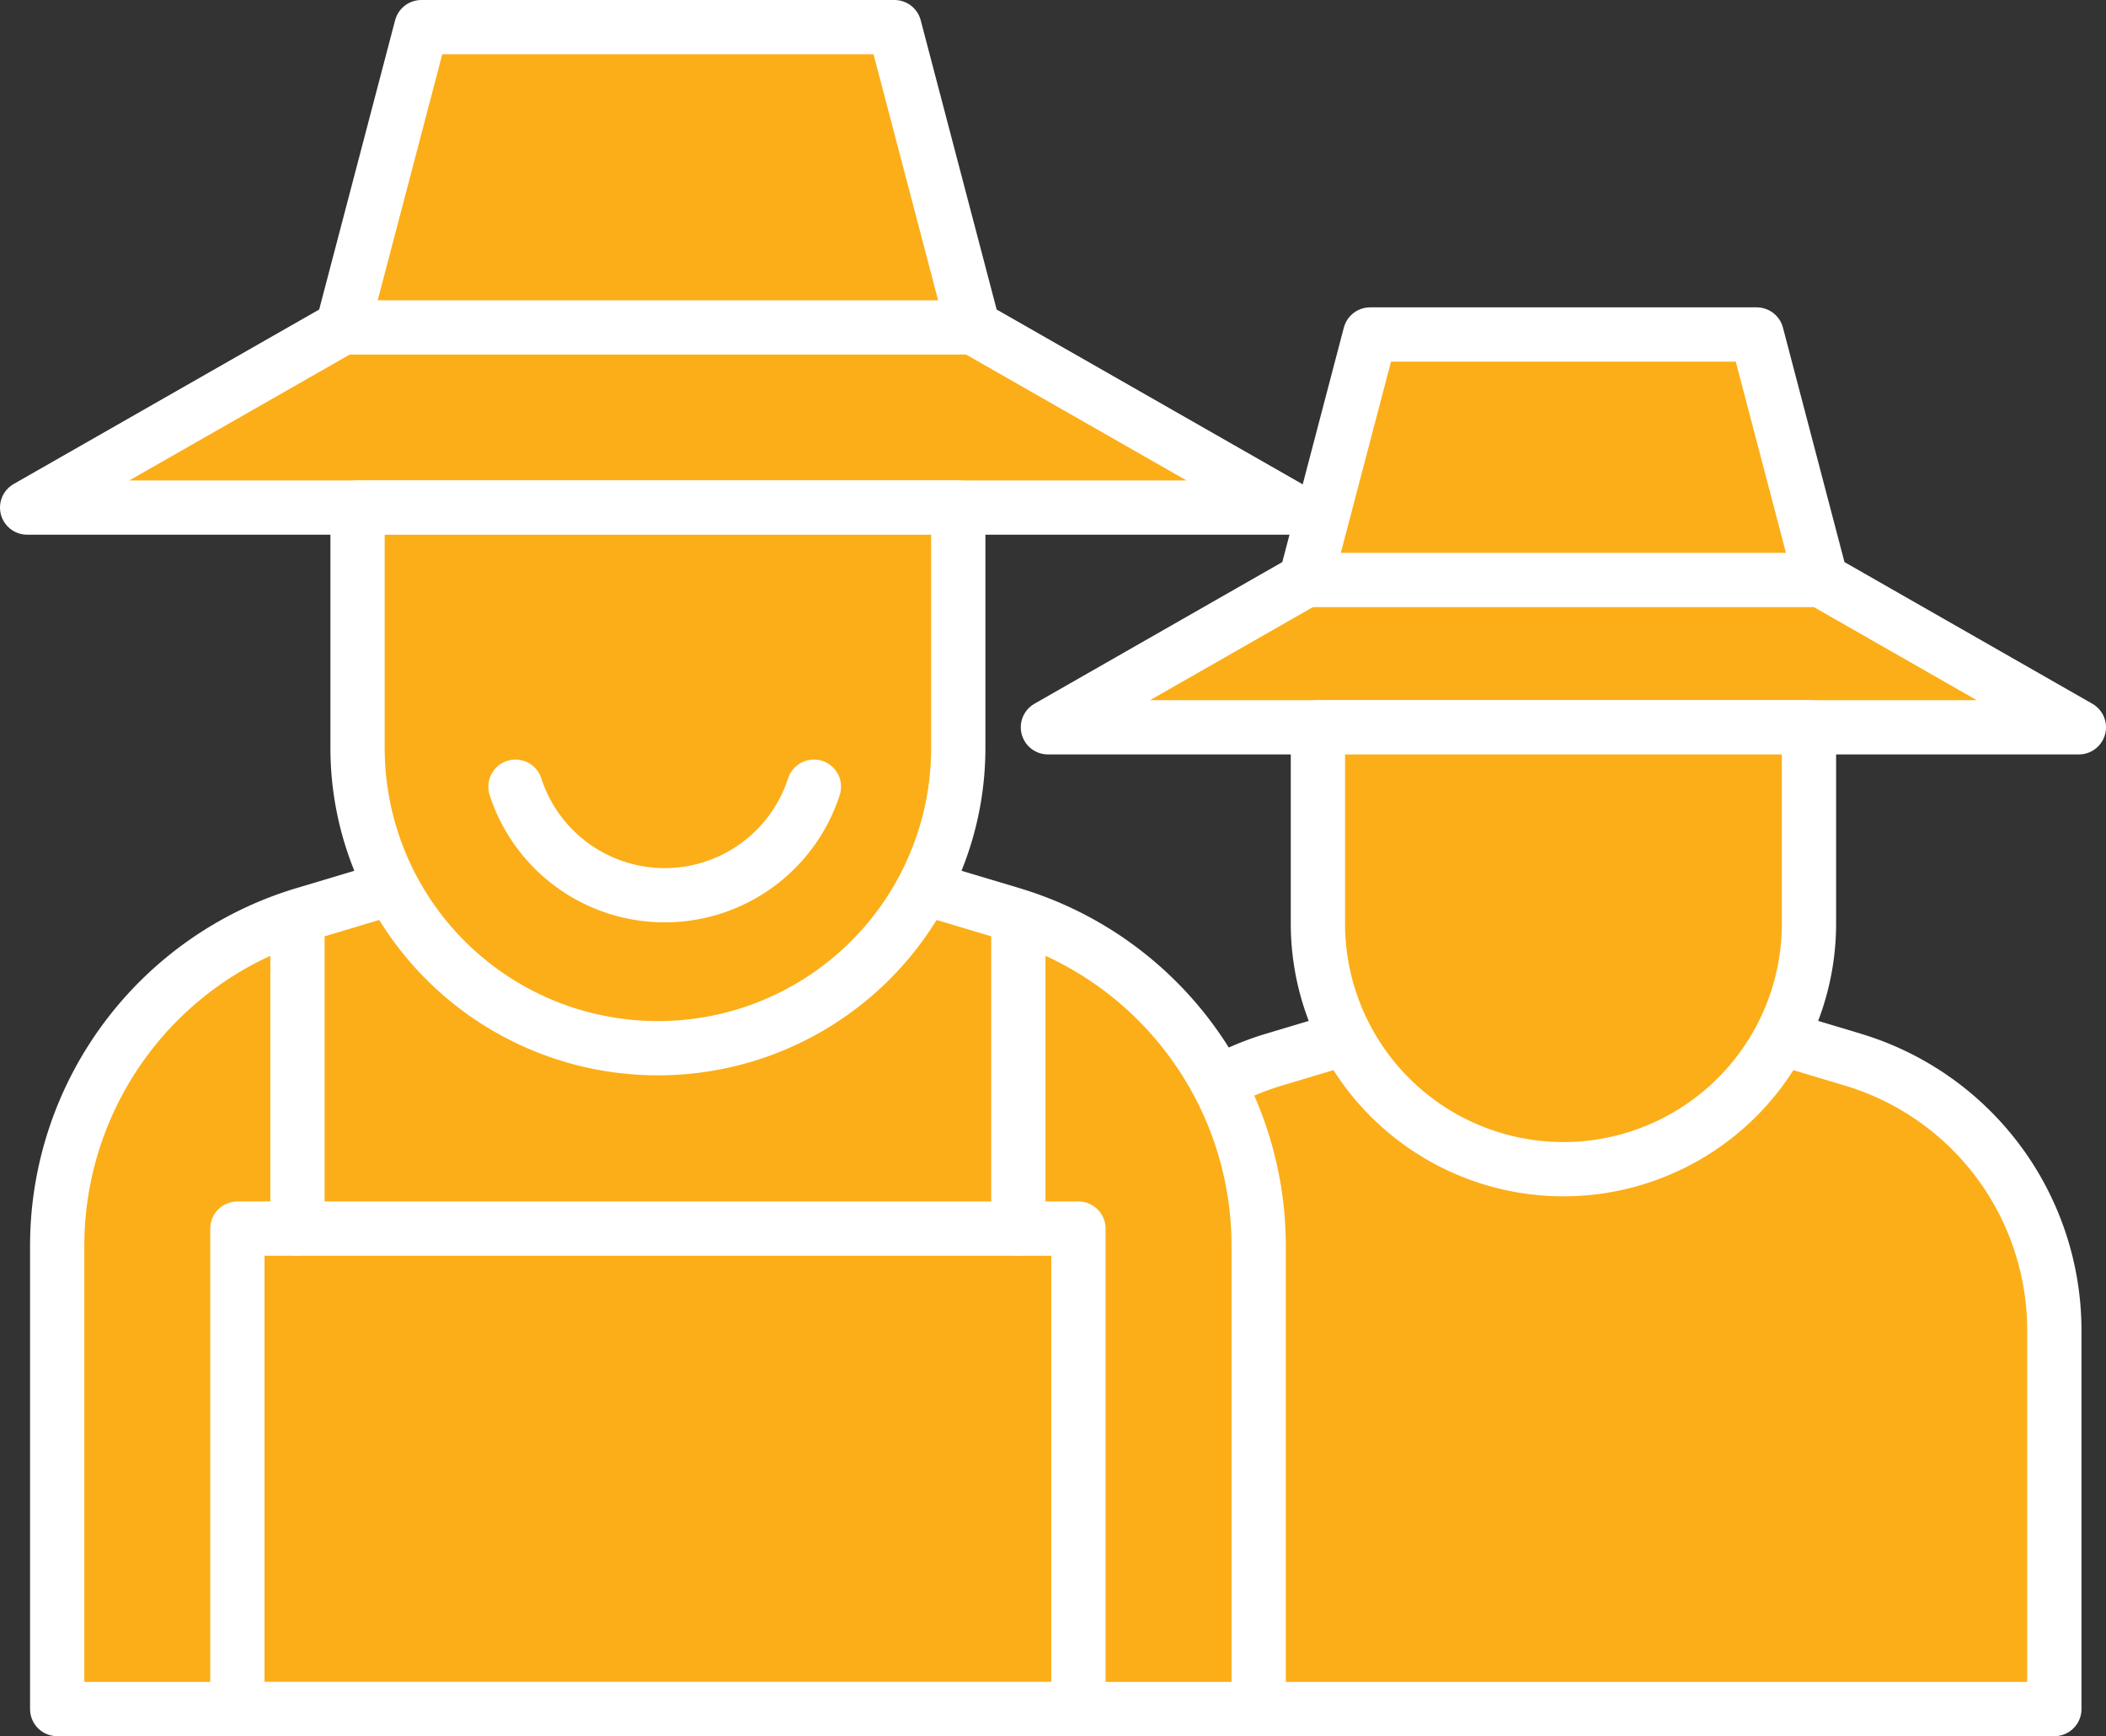
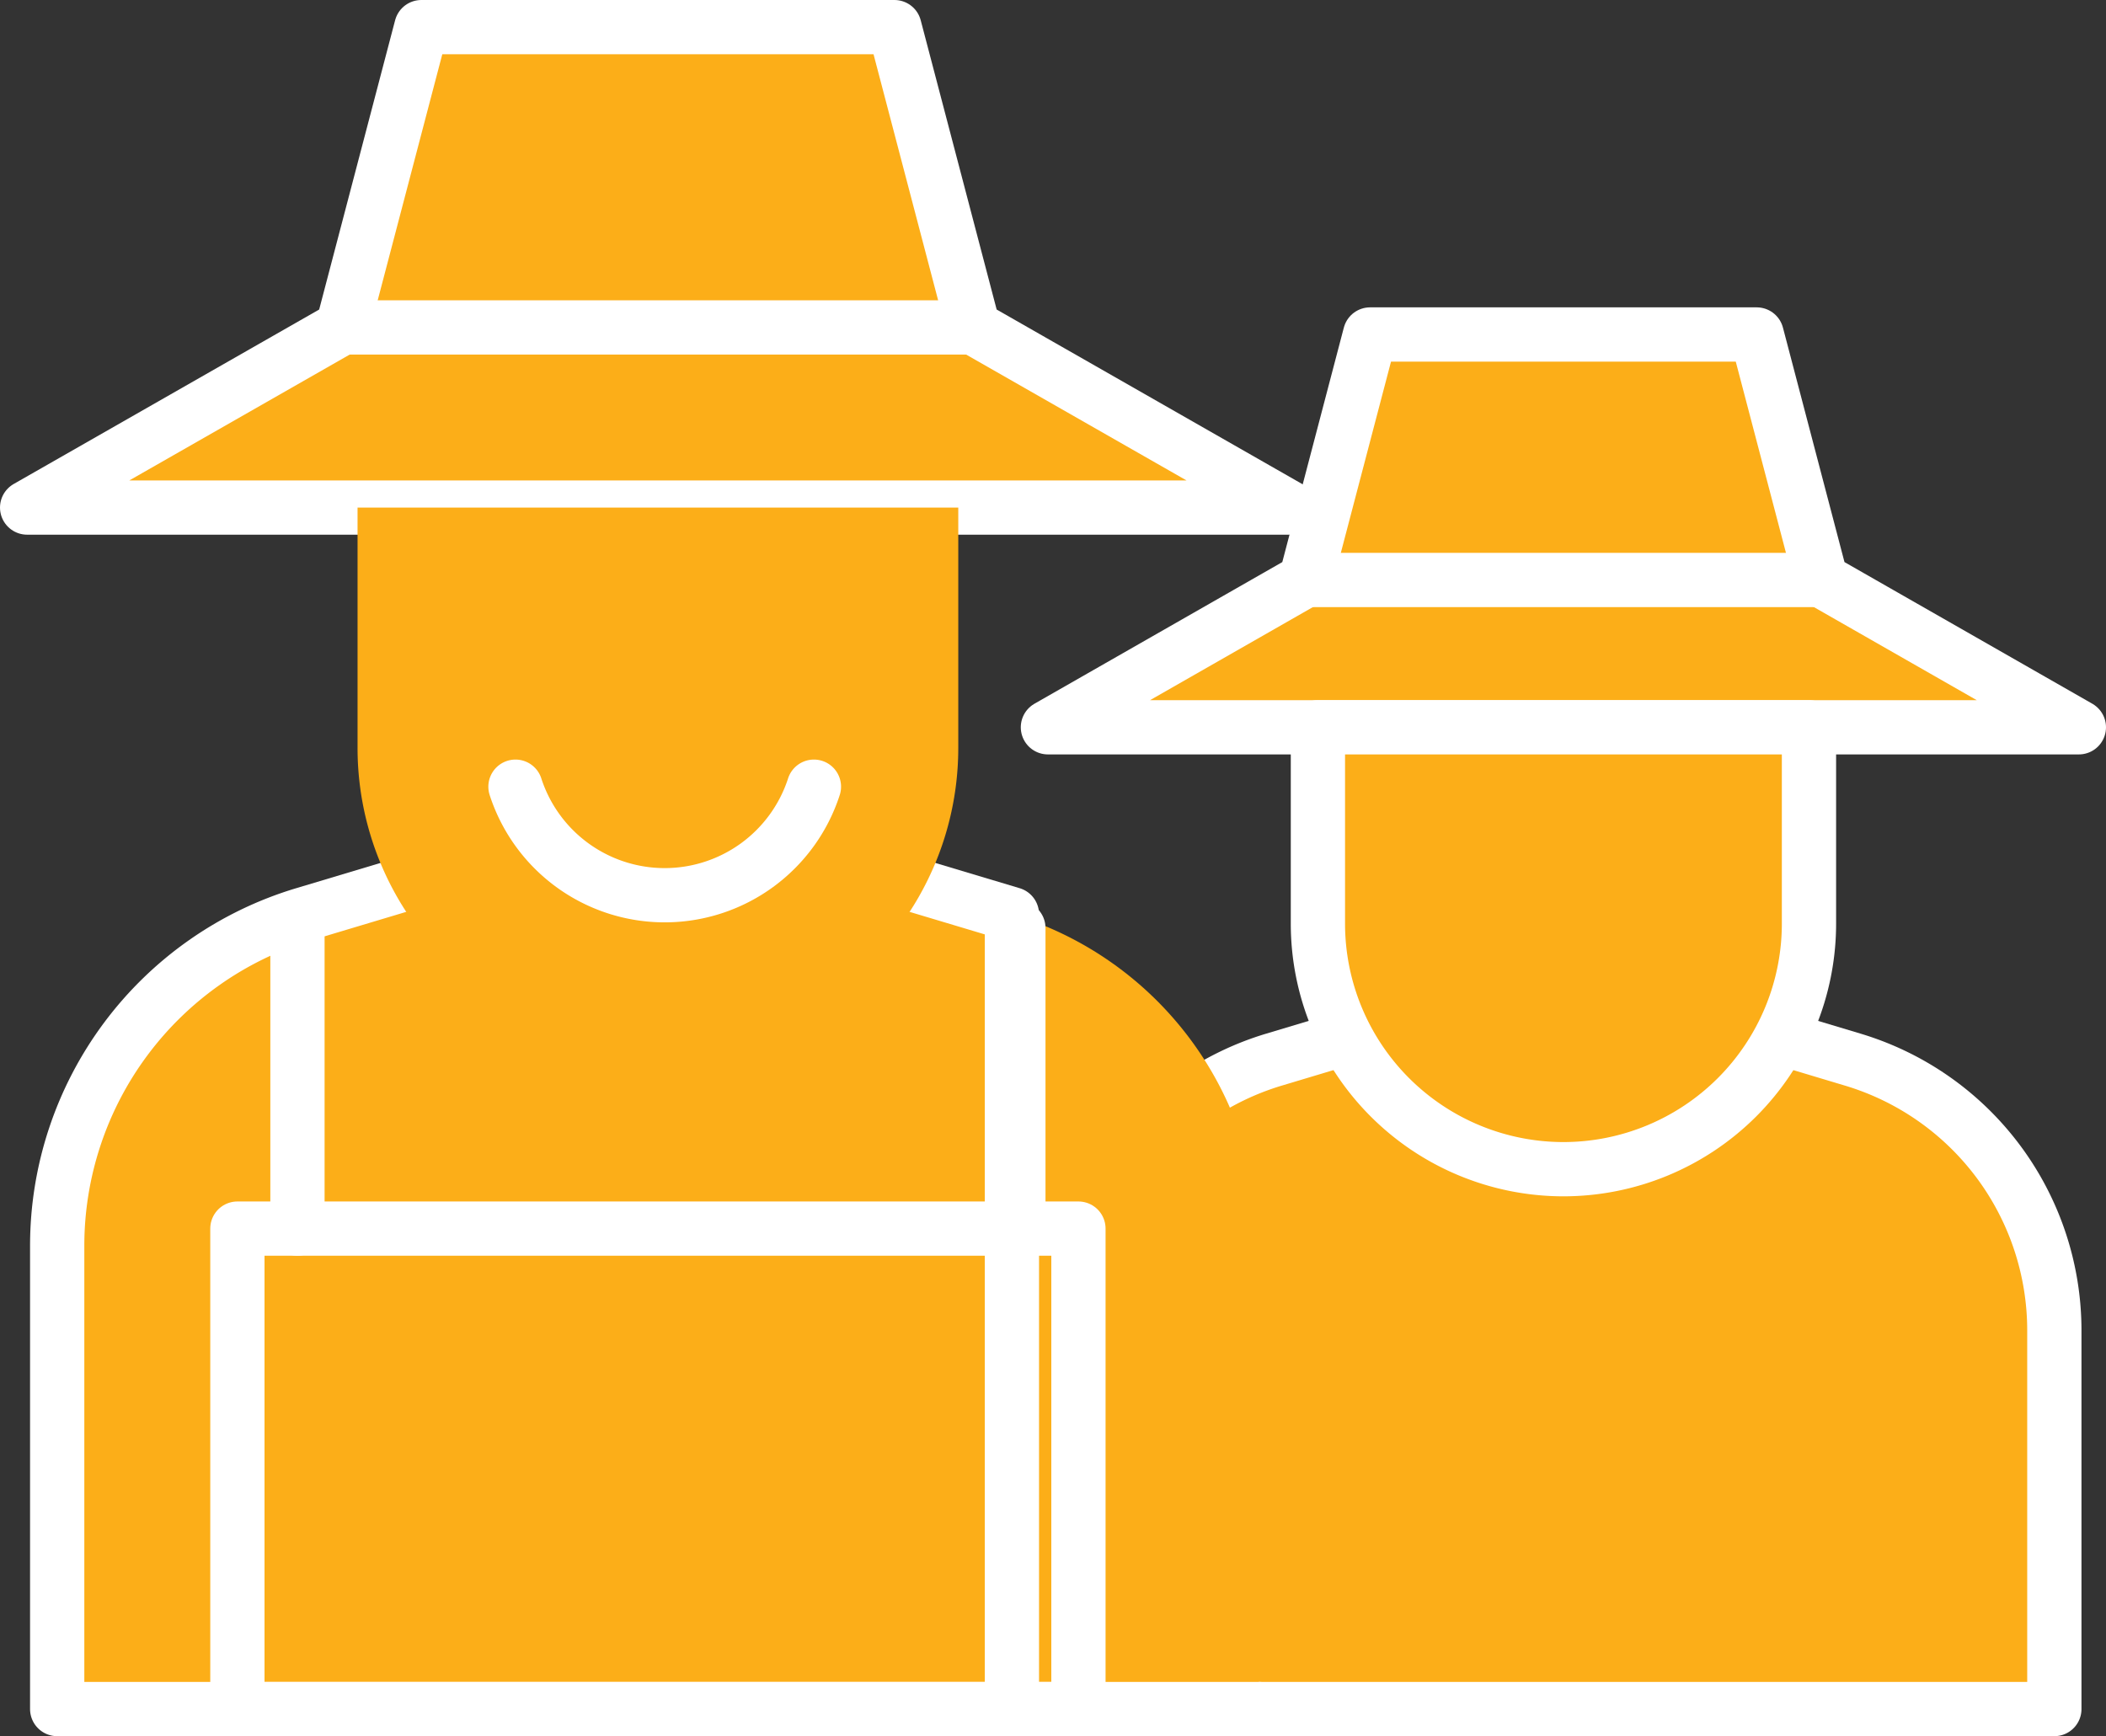
<svg xmlns="http://www.w3.org/2000/svg" width="77.625" height="64" viewBox="0 0 77.625 64">
  <rect x="0" y="0" width="77.625" height="64" fill="#333333" stroke="none" />
  <defs>
    <style>
      .cls-1 {
        fill: #FCAE18;
      }

      .cls-1, .cls-2, .cls-3, .cls-4 {
        fill-rule: evenodd;
      }

      .cls-2, .cls-3 {
        fill: none;
        stroke: #fff;
        stroke-miterlimit: 10;
        stroke-width: 2px;
      }

      .cls-2 {
        stroke-linecap: round;
        stroke-linejoin: round;
      }

      .cls-4 {
        fill: #FCAE18;
      }
    </style>
  </defs>
  <path id="Fill_1" data-name="Fill 1" class="cls-1" d="M425.721,1238H389.53v-13.95a10.423,10.423,0,0,1,7.432-9.99l10.663-3.2,10.663,3.2a10.423,10.423,0,0,1,7.433,9.99V1238Z" transform="translate(-350 -1175)" />
  <path id="Stroke_3" data-name="Stroke 3" class="cls-2" d="M425.721,1238H389.53v-13.95a10.423,10.423,0,0,1,7.432-9.99l10.663-3.2,10.663,3.2a10.423,10.423,0,0,1,7.433,9.99V1238Z" transform="translate(-350 -1175)" />
  <path id="Fill_5" data-name="Fill 5" class="cls-1" d="M417.125,1196.38l-2.375-9.05H400.5l-2.375,9.05-9.5,5.43h38Z" transform="translate(-350 -1175)" />
  <path id="Stroke_7" data-name="Stroke 7" class="cls-2" d="M417.125,1196.38l-2.375-9.05H400.5l-2.375,9.05-9.5,5.43h38Z" transform="translate(-350 -1175)" />
  <path id="Stroke_9" data-name="Stroke 9" class="cls-3" d="M417.125,1196.38h-19" transform="translate(-350 -1175)" />
  <path id="Fill_11" data-name="Fill 11" class="cls-1" d="M407.625,1218.1h0a9.054,9.054,0,0,1-9.048-9.05v-7.24h18.1v7.24a9.054,9.054,0,0,1-9.048,9.05" transform="translate(-350 -1175)" />
  <path id="Stroke_13" data-name="Stroke 13" class="cls-2" d="M407.625,1218.1h0a9.054,9.054,0,0,1-9.048-9.05v-7.24h18.1v7.24A9.054,9.054,0,0,1,407.625,1218.1Z" transform="translate(-350 -1175)" />
  <path id="Fill_15" data-name="Fill 15" class="cls-1" d="M396.393,1238H352.108v-17.08a12.762,12.762,0,0,1,9.095-12.22l13.046-3.91,13.049,3.91a12.762,12.762,0,0,1,9.095,12.22V1238Z" transform="translate(-350 -1175)" />
-   <path id="Stroke_17" data-name="Stroke 17" class="cls-2" d="M396.393,1238H352.108v-17.08a12.762,12.762,0,0,1,9.095-12.22l13.046-3.91,13.049,3.91a12.762,12.762,0,0,1,9.095,12.22V1238Z" transform="translate(-350 -1175)" />
+   <path id="Stroke_17" data-name="Stroke 17" class="cls-2" d="M396.393,1238H352.108v-17.08a12.762,12.762,0,0,1,9.095-12.22l13.046-3.91,13.049,3.91V1238Z" transform="translate(-350 -1175)" />
  <path id="Fill_19" data-name="Fill 19" class="cls-1" d="M385.875,1187.07L382.969,1176H365.531l-2.906,11.07L351,1193.71h46.5Z" transform="translate(-350 -1175)" />
  <path id="Stroke_21" data-name="Stroke 21" class="cls-2" d="M385.875,1187.07L382.969,1176H365.531l-2.906,11.07L351,1193.71h46.5Z" transform="translate(-350 -1175)" />
  <path id="Stroke_23" data-name="Stroke 23" class="cls-3" d="M385.875,1187.07h-23.25" transform="translate(-350 -1175)" />
  <path id="Fill_25" data-name="Fill 25" class="cls-1" d="M374.25,1213.64h0a11.067,11.067,0,0,1-11.071-11.07v-8.86h22.142v8.86a11.067,11.067,0,0,1-11.071,11.07" transform="translate(-350 -1175)" />
-   <path id="Stroke_27" data-name="Stroke 27" class="cls-2" d="M374.25,1213.64h0a11.067,11.067,0,0,1-11.071-11.07v-8.86h22.142v8.86A11.067,11.067,0,0,1,374.25,1213.64Z" transform="translate(-350 -1175)" />
  <path id="Stroke_29" data-name="Stroke 29" class="cls-2" d="M358.75,1238h31v-17.71h-31V1238Z" transform="translate(-350 -1175)" />
  <path id="Stroke_31" data-name="Stroke 31" class="cls-2" d="M360.964,1220.29v-11.08" transform="translate(-350 -1175)" />
  <path id="Stroke_32" data-name="Stroke 32" class="cls-2" d="M387.536,1220.29v-11.08" transform="translate(-350 -1175)" />
  <path id="Fill_33" data-name="Fill 33" class="cls-1" d="M385.321,1226.93a2.215,2.215,0,1,1-2.214-2.22,2.212,2.212,0,0,1,2.214,2.22" transform="translate(-350 -1175)" />
  <path id="Fill_34" data-name="Fill 34" class="cls-1" d="M367.607,1226.93a2.215,2.215,0,1,1-2.215-2.22,2.212,2.212,0,0,1,2.215,2.22" transform="translate(-350 -1175)" />
  <g>
    <path id="Fill_35" data-name="Fill 35" class="cls-4" d="M369,1204a5.781,5.781,0,0,0,11,0" transform="translate(-350 -1175)" />
    <path id="Stroke_36" data-name="Stroke 36" class="cls-2" d="M369,1204a5.781,5.781,0,0,0,11,0" transform="translate(-350 -1175)" />
  </g>
</svg>